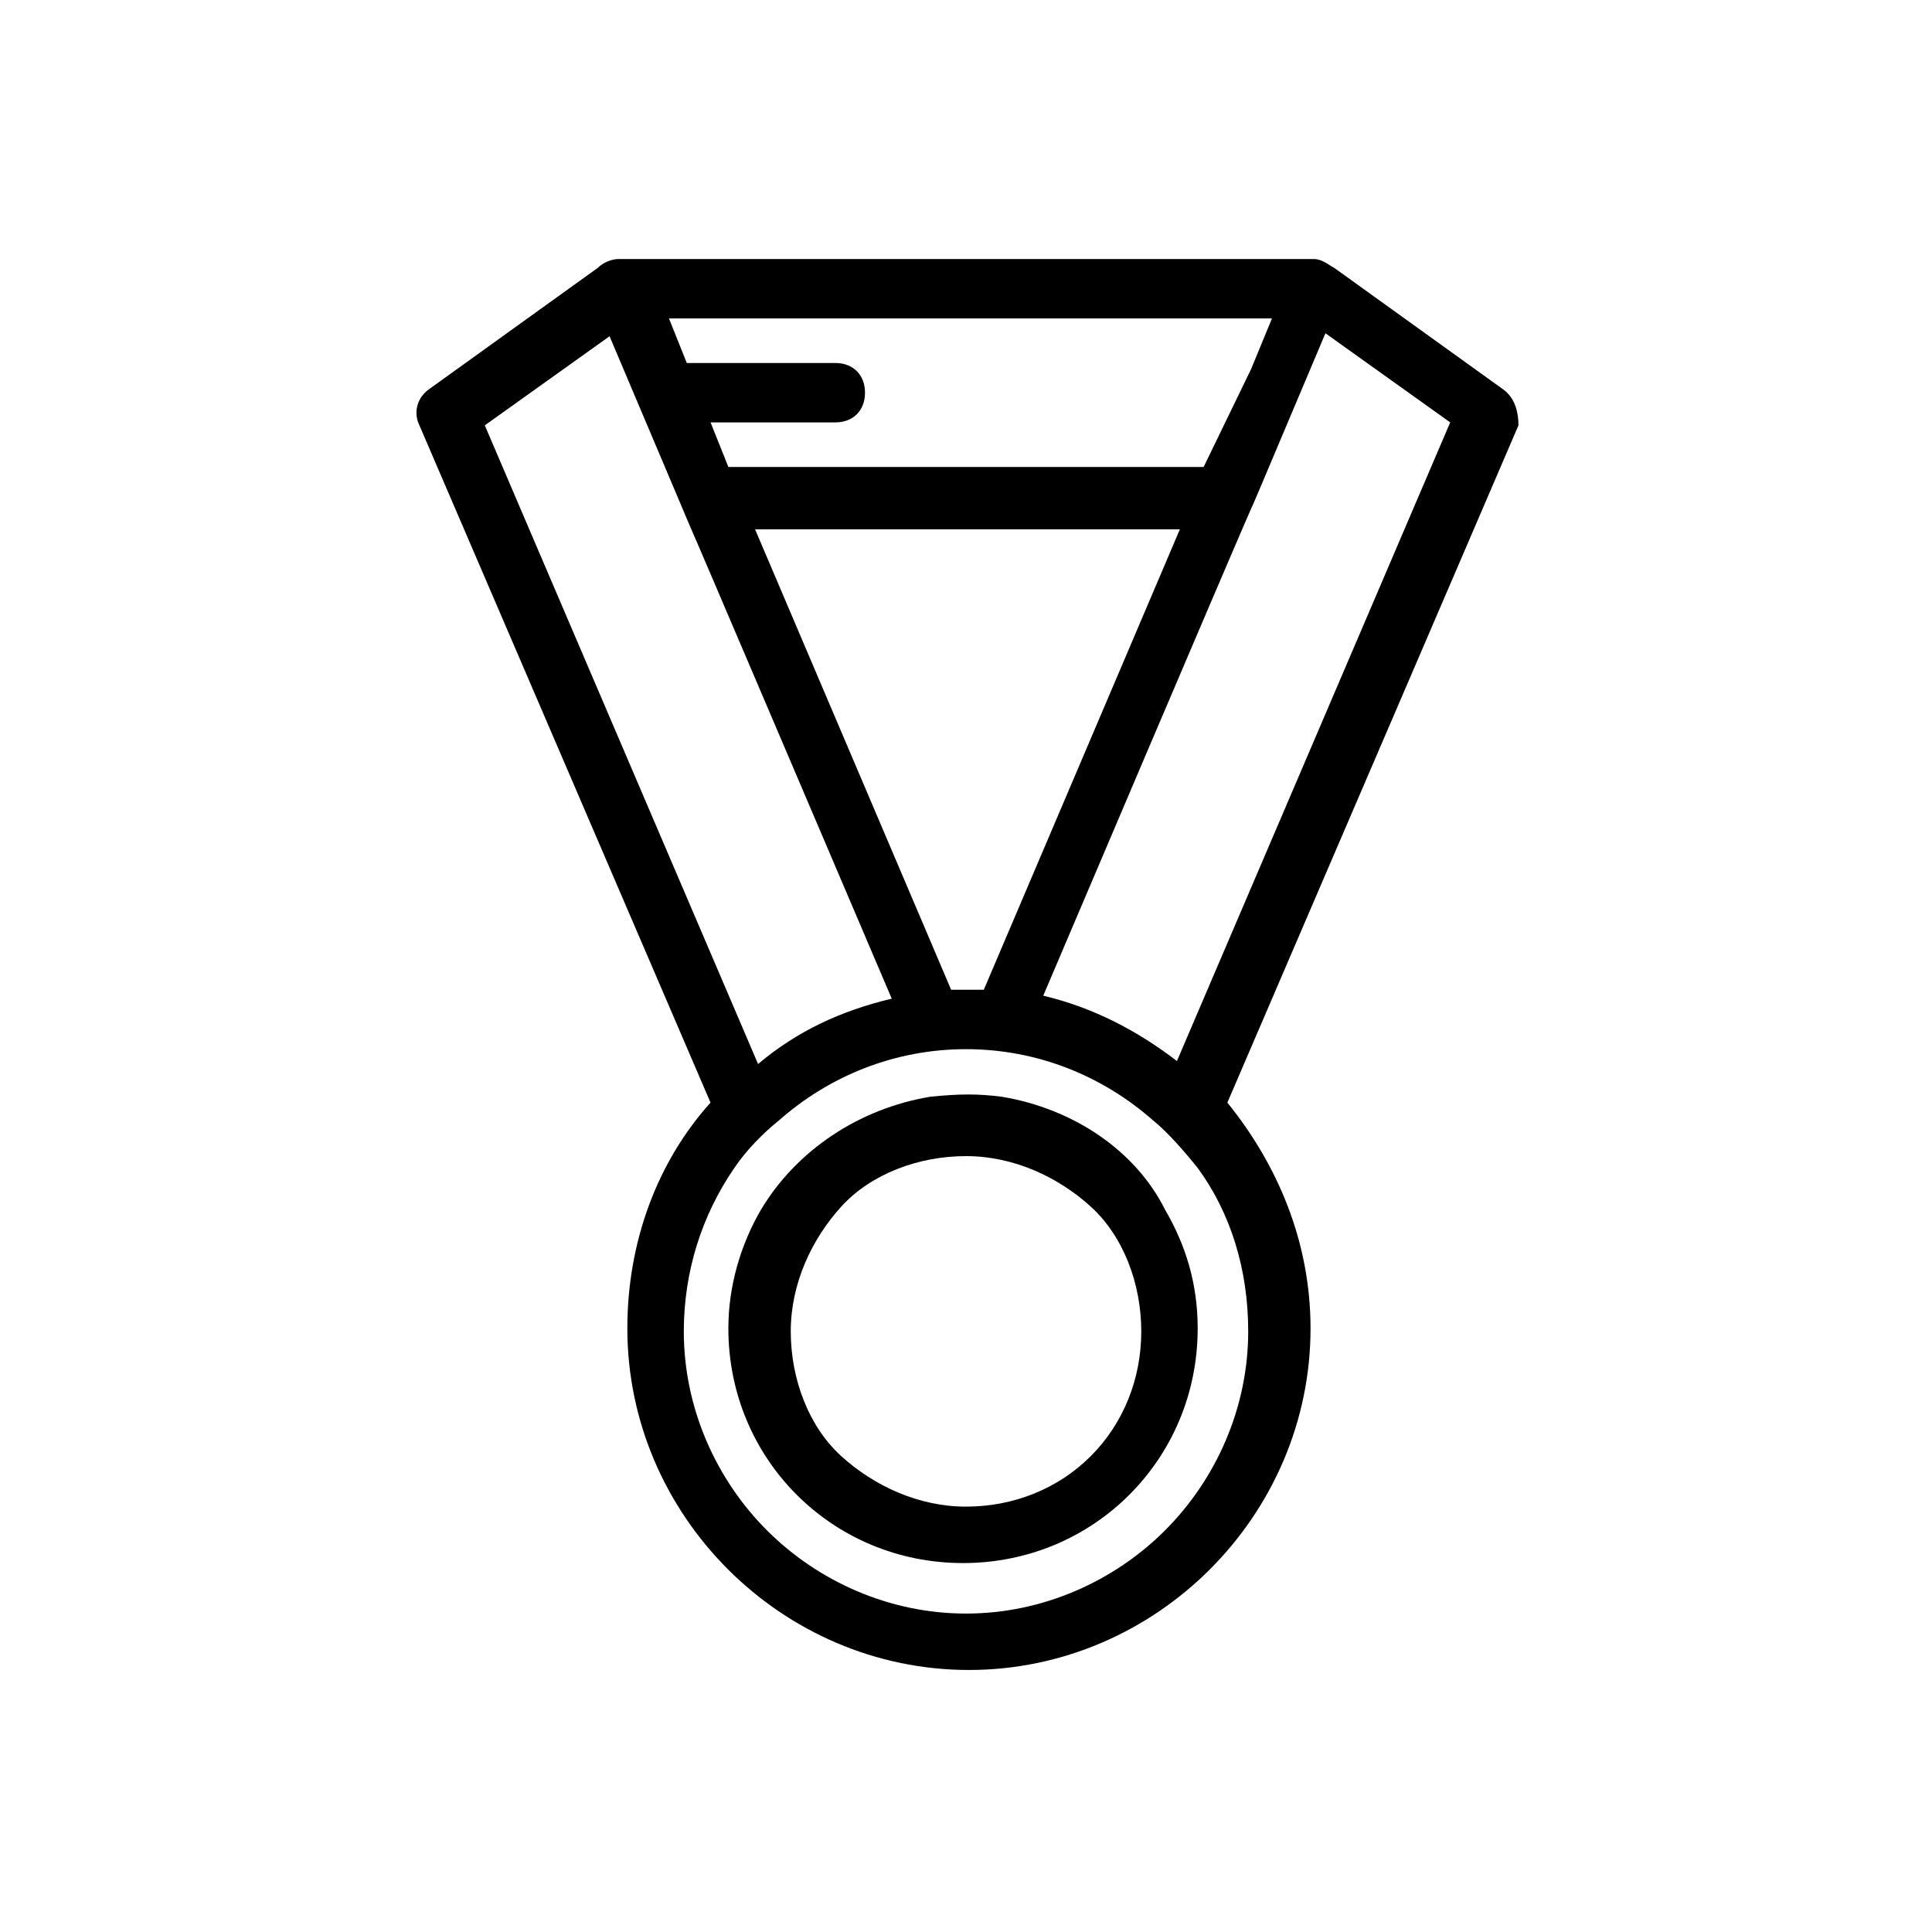
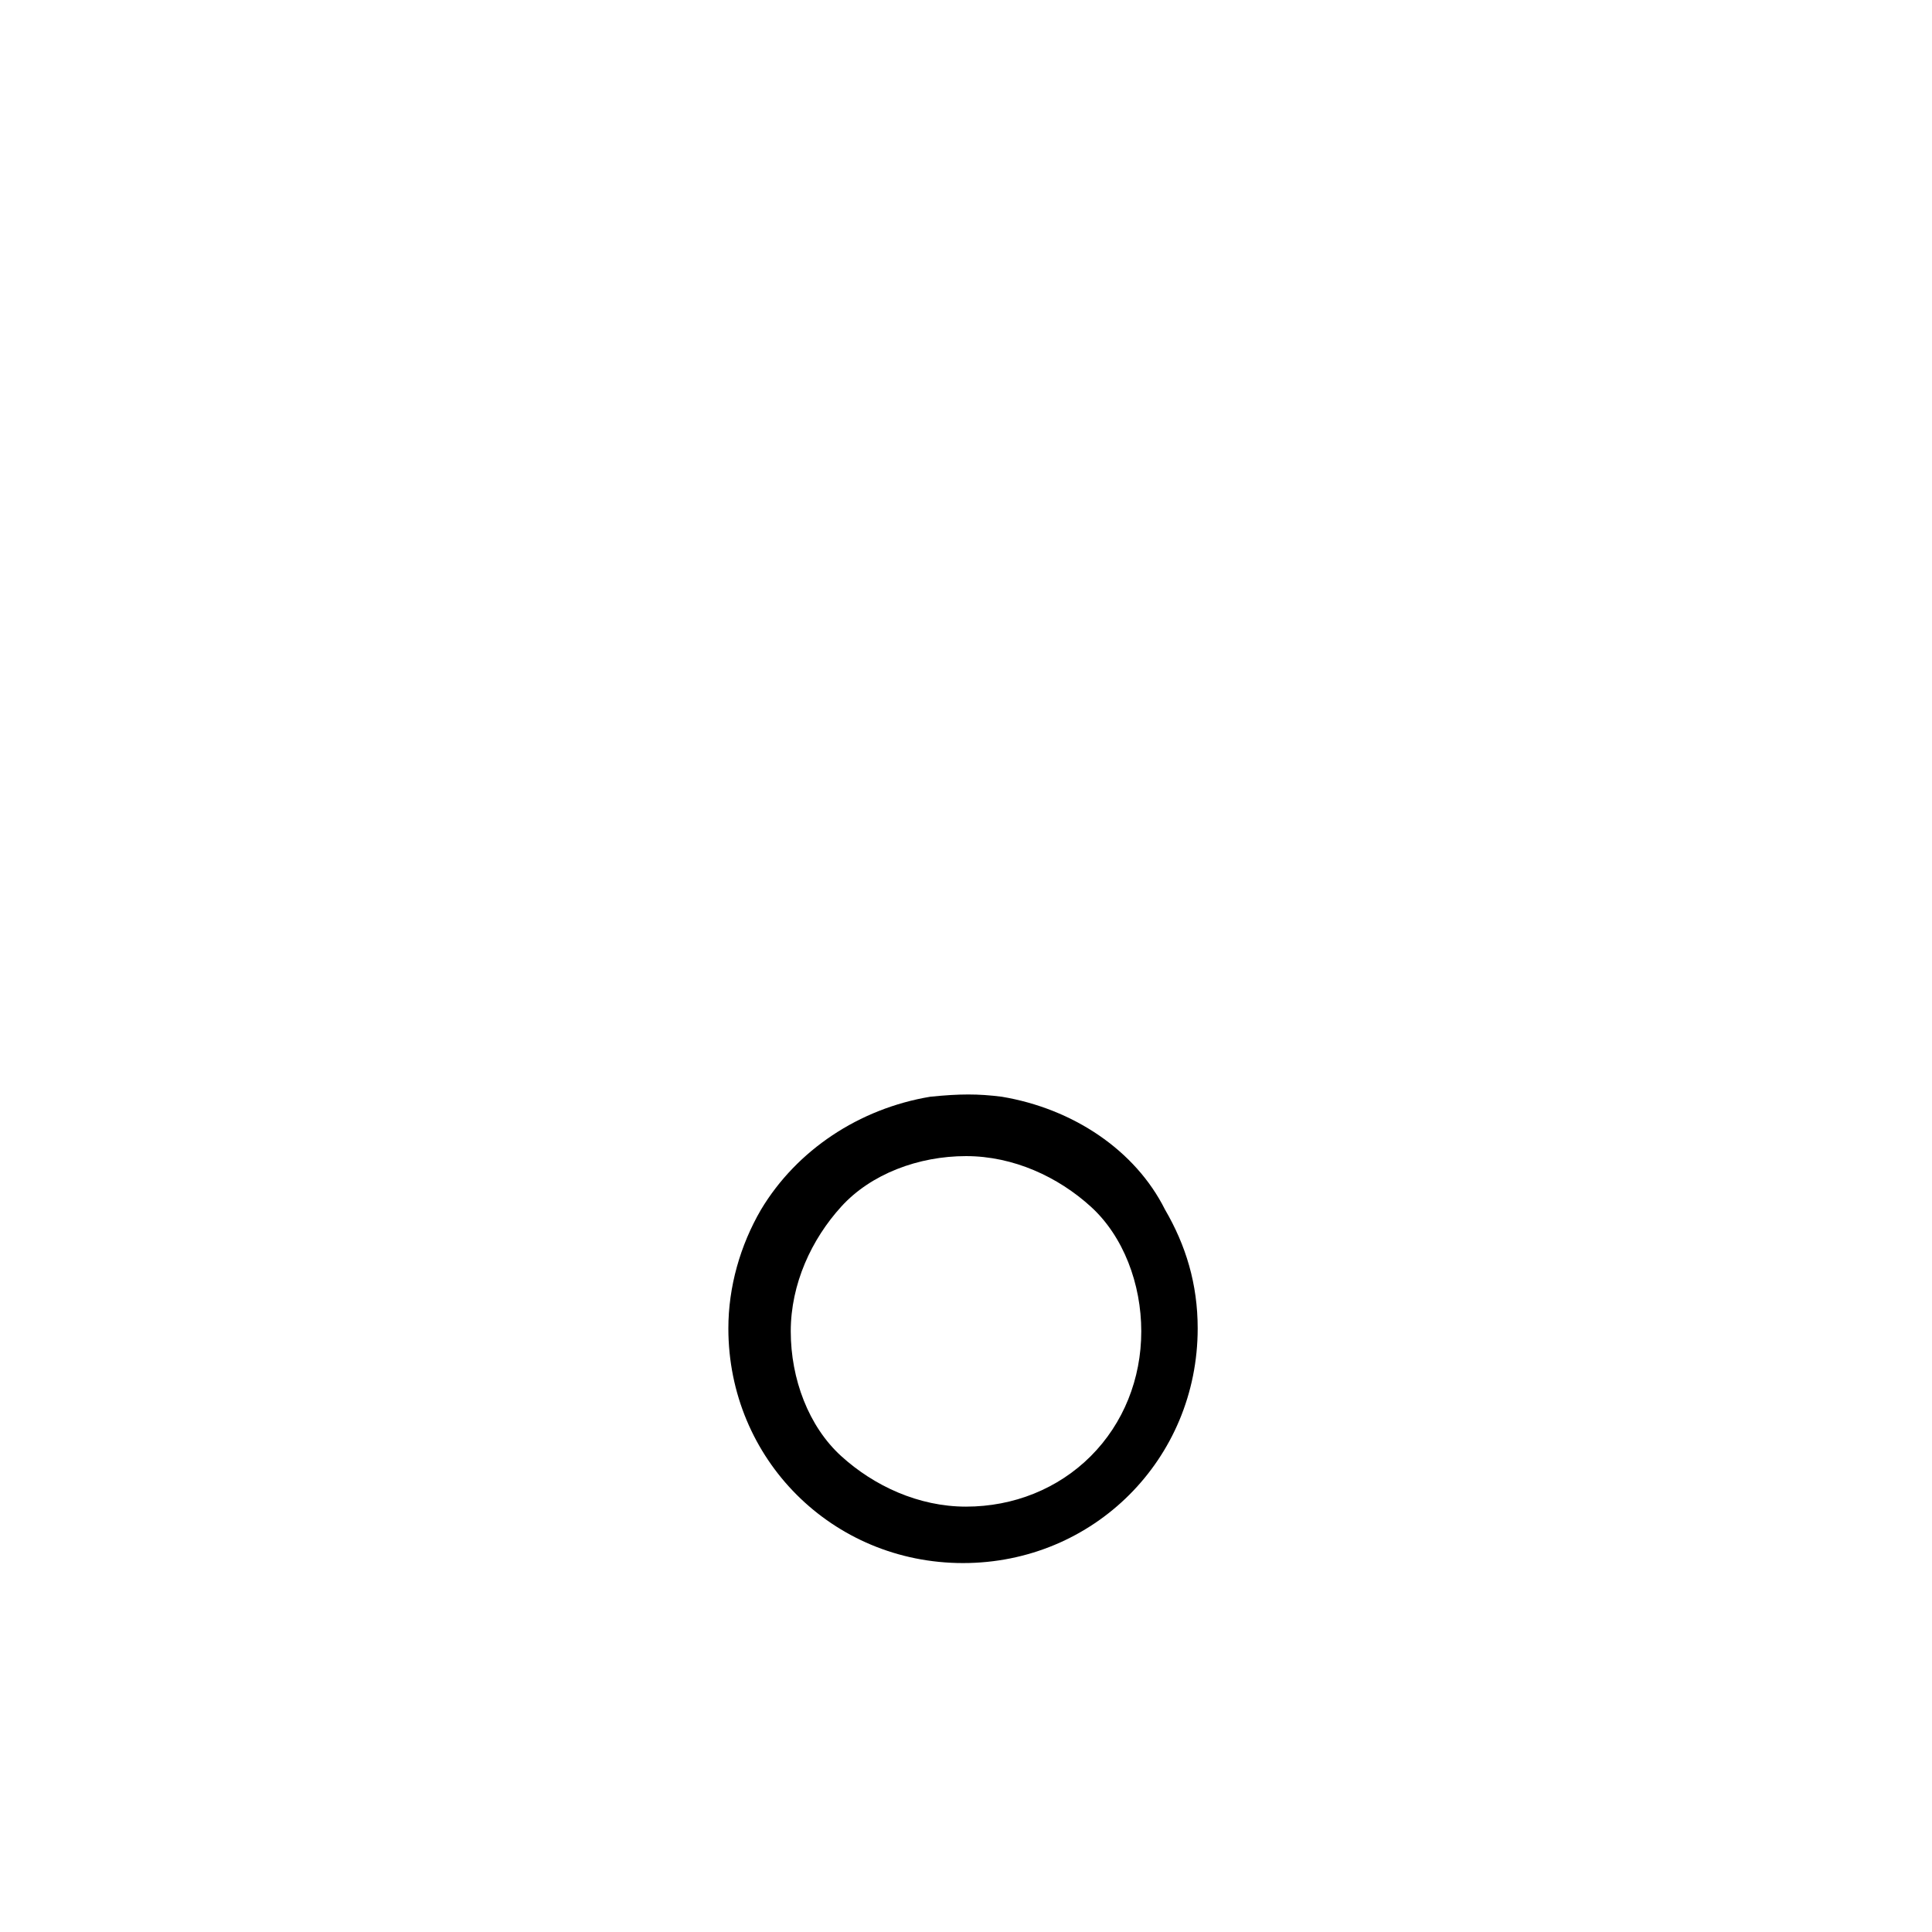
<svg xmlns="http://www.w3.org/2000/svg" fill="#000000" width="800px" height="800px" version="1.1" viewBox="144 144 512 512">
  <g>
-     <path d="m542.48 247.28-44.871-32.273c-1.574-0.789-3.148-2.363-5.512-2.363h-184.2c-1.574 0-3.938 0.789-5.512 2.363l-44.871 32.273c-3.148 2.363-3.938 6.297-2.363 9.445l77.145 179.48c-14.168 15.742-22.043 37-22.043 59.828 0 49.594 40.934 90.527 90.527 90.527s90.527-40.934 90.527-90.527c0-22.828-8.66-43.297-22.043-59.828l77.145-179.48c0.012-3.148-0.773-7.082-3.926-9.445zm-142.48 159.02h-3.938l-51.957-122.02h112.57l-51.957 122.02h-4.719zm62.977-138.55h-125.95l-4.723-11.809h33.062c4.723 0 7.871-3.148 7.871-7.871 0-4.723-3.148-7.871-7.871-7.871h-39.359l-4.723-11.809h159.8l-5.512 13.383zm-190.5-11.023 33.062-23.617c61.402 144.84-32.273-75.57 74.785 175.55-13.383 3.148-25.191 8.66-35.426 17.32zm202.31 240.1c0 20.469-8.66 39.359-22.043 52.742-13.383 13.383-32.273 22.043-52.742 22.043s-39.359-8.66-52.742-22.043c-13.383-13.383-22.043-32.273-22.043-52.742 0-15.742 4.723-30.699 13.383-43.297 3.148-4.723 7.871-9.445 11.809-12.594 13.383-11.809 30.699-18.895 49.594-18.895 18.895 0 36.211 7.086 49.594 18.895 3.938 3.148 8.66 8.66 11.809 12.594 8.66 11.809 13.383 26.766 13.383 43.297zm-18.891-71.637c-10.234-7.871-22.043-14.168-35.426-17.32 92.102-216.48 29.914-69.273 74.785-175.55l33.062 23.617z" />
    <path d="m409.45 434.64c-6.297-0.789-11.02-0.789-18.895 0-18.895 3.148-35.426 14.168-44.871 29.914-5.512 9.445-8.66 20.469-8.66 31.488 0 34.637 27.551 62.188 62.188 62.188s62.188-27.551 62.188-62.188c0-11.809-3.148-22.043-8.66-31.488-7.867-15.746-24.398-26.766-43.289-29.914zm23.617 95.25c-8.66 8.66-20.469 13.383-33.062 13.383s-24.402-5.512-33.062-13.383c-8.66-7.871-13.383-20.469-13.383-33.062s5.512-24.402 13.383-33.062c7.871-8.66 20.469-13.383 33.062-13.383s24.402 5.512 33.062 13.383c8.66 7.871 13.383 20.469 13.383 33.062s-4.727 24.402-13.383 33.062z" />
  </g>
</svg>